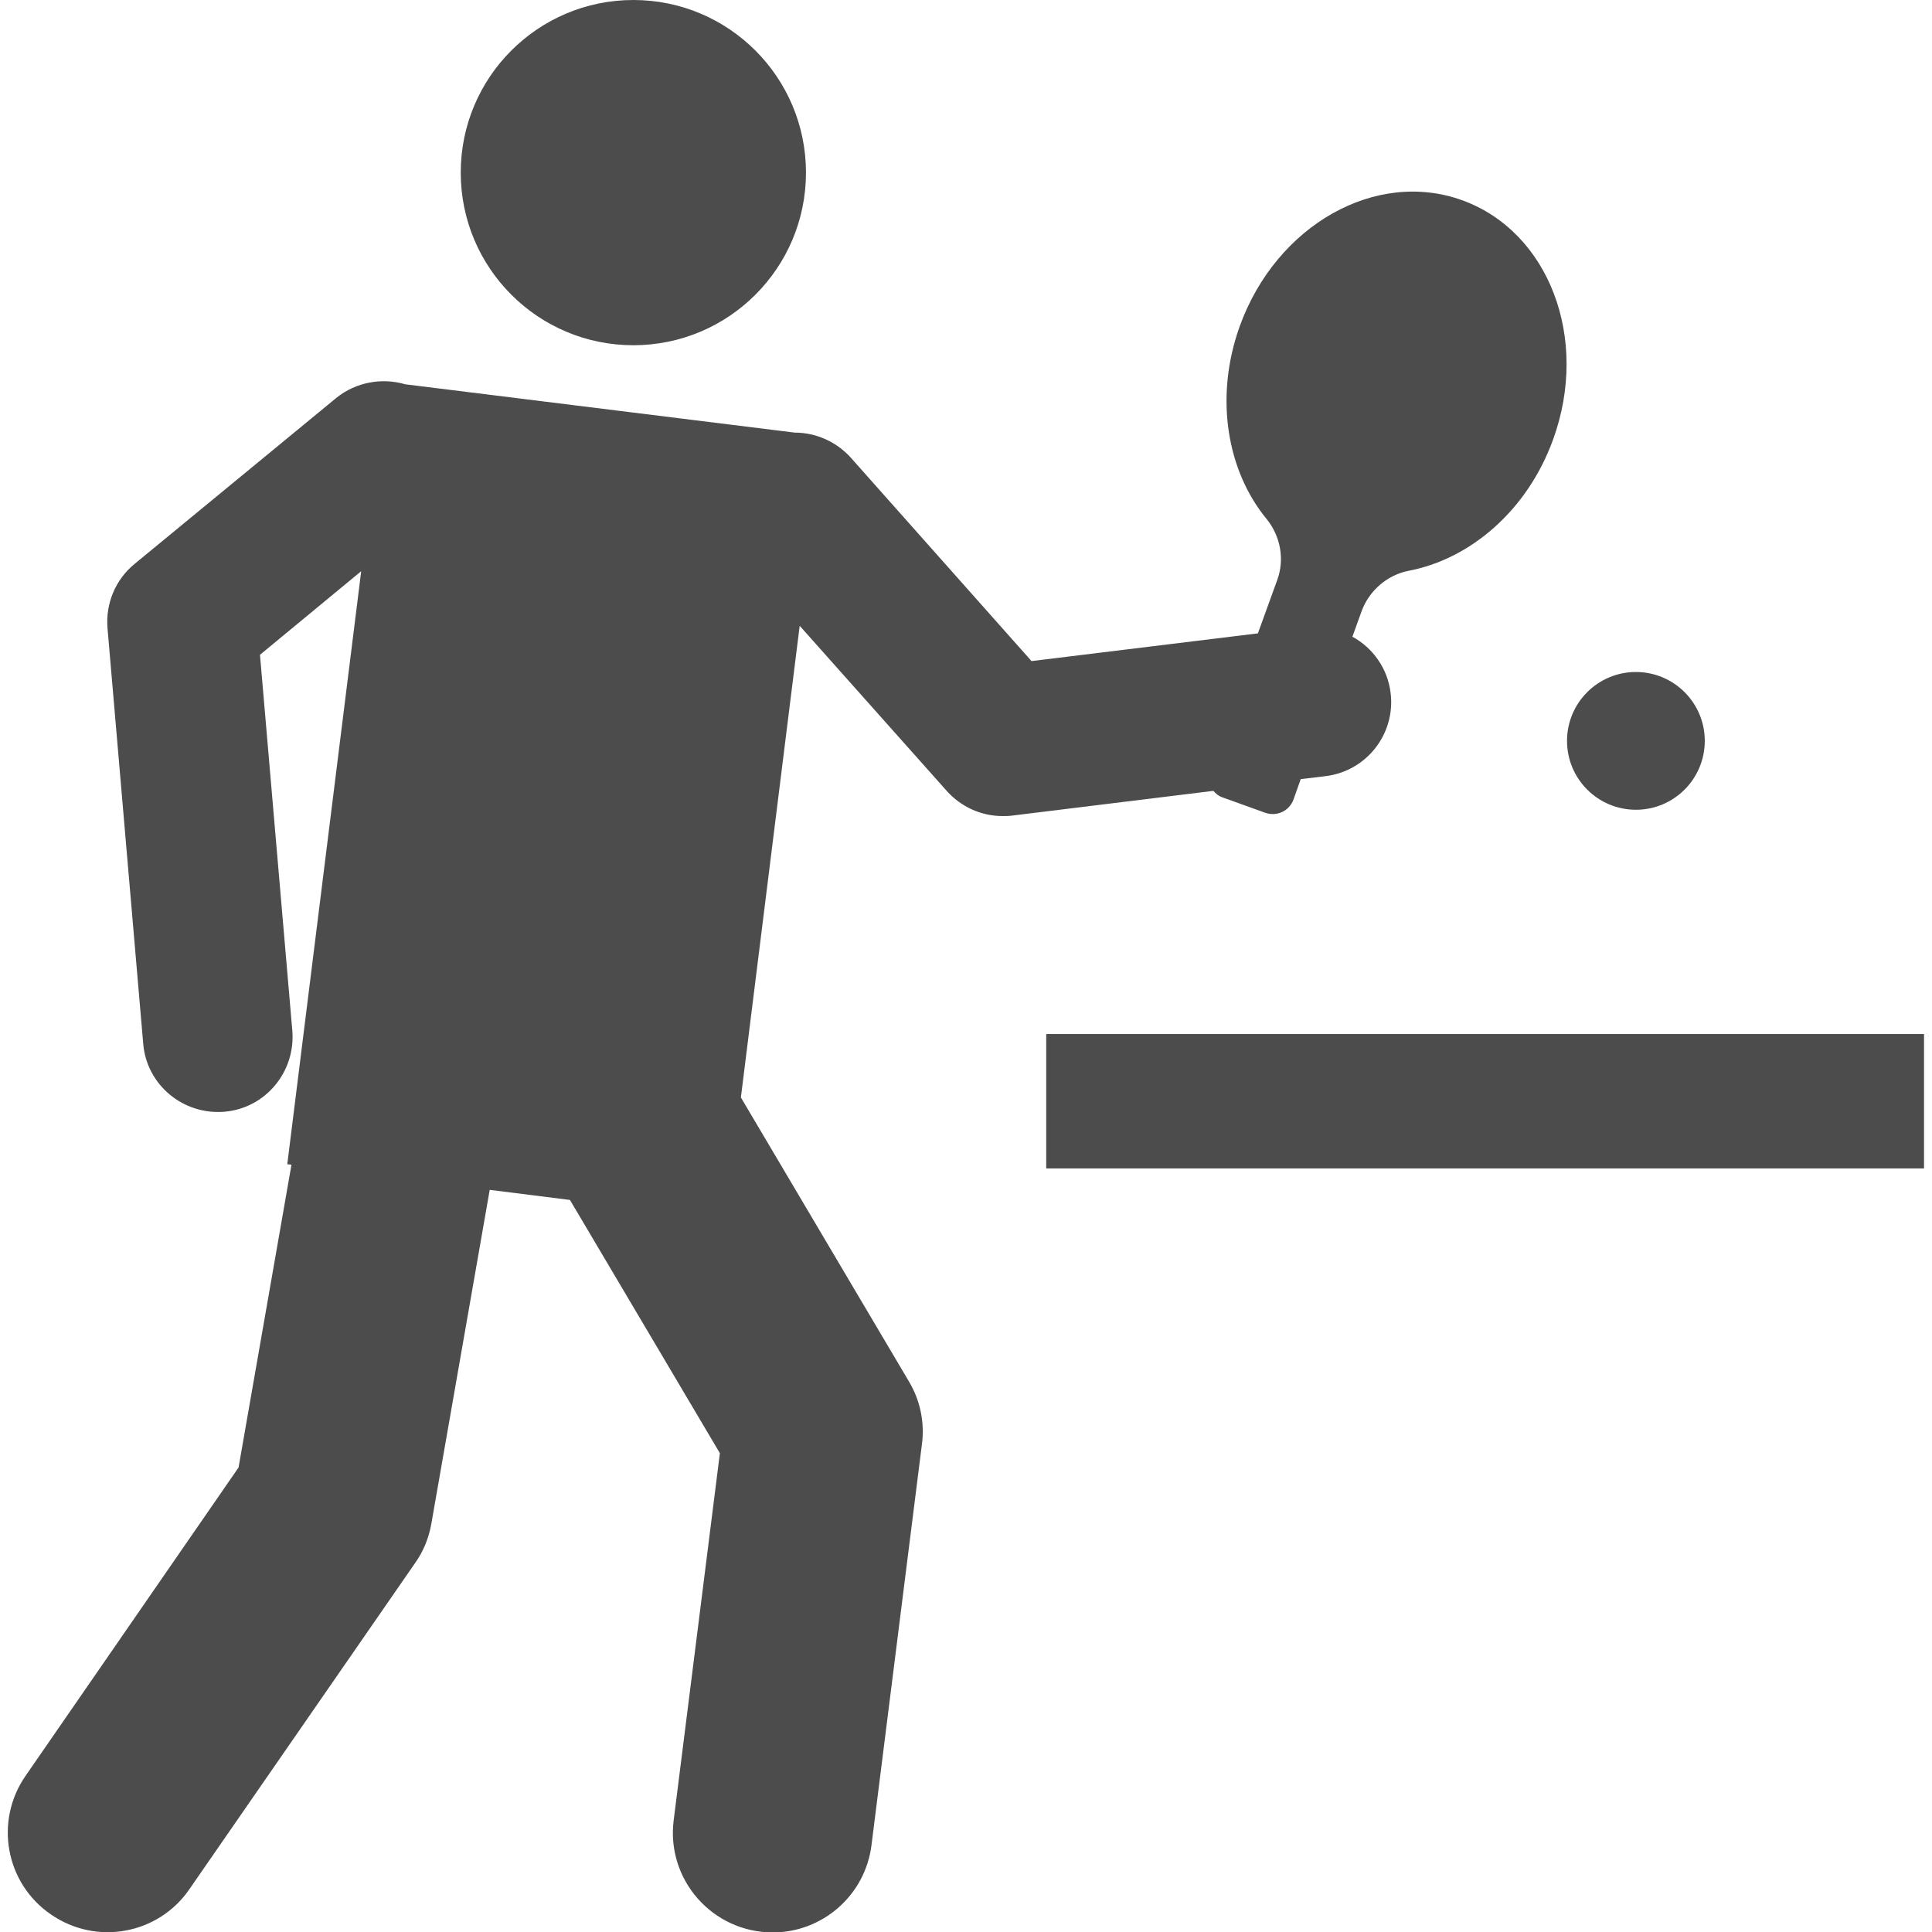
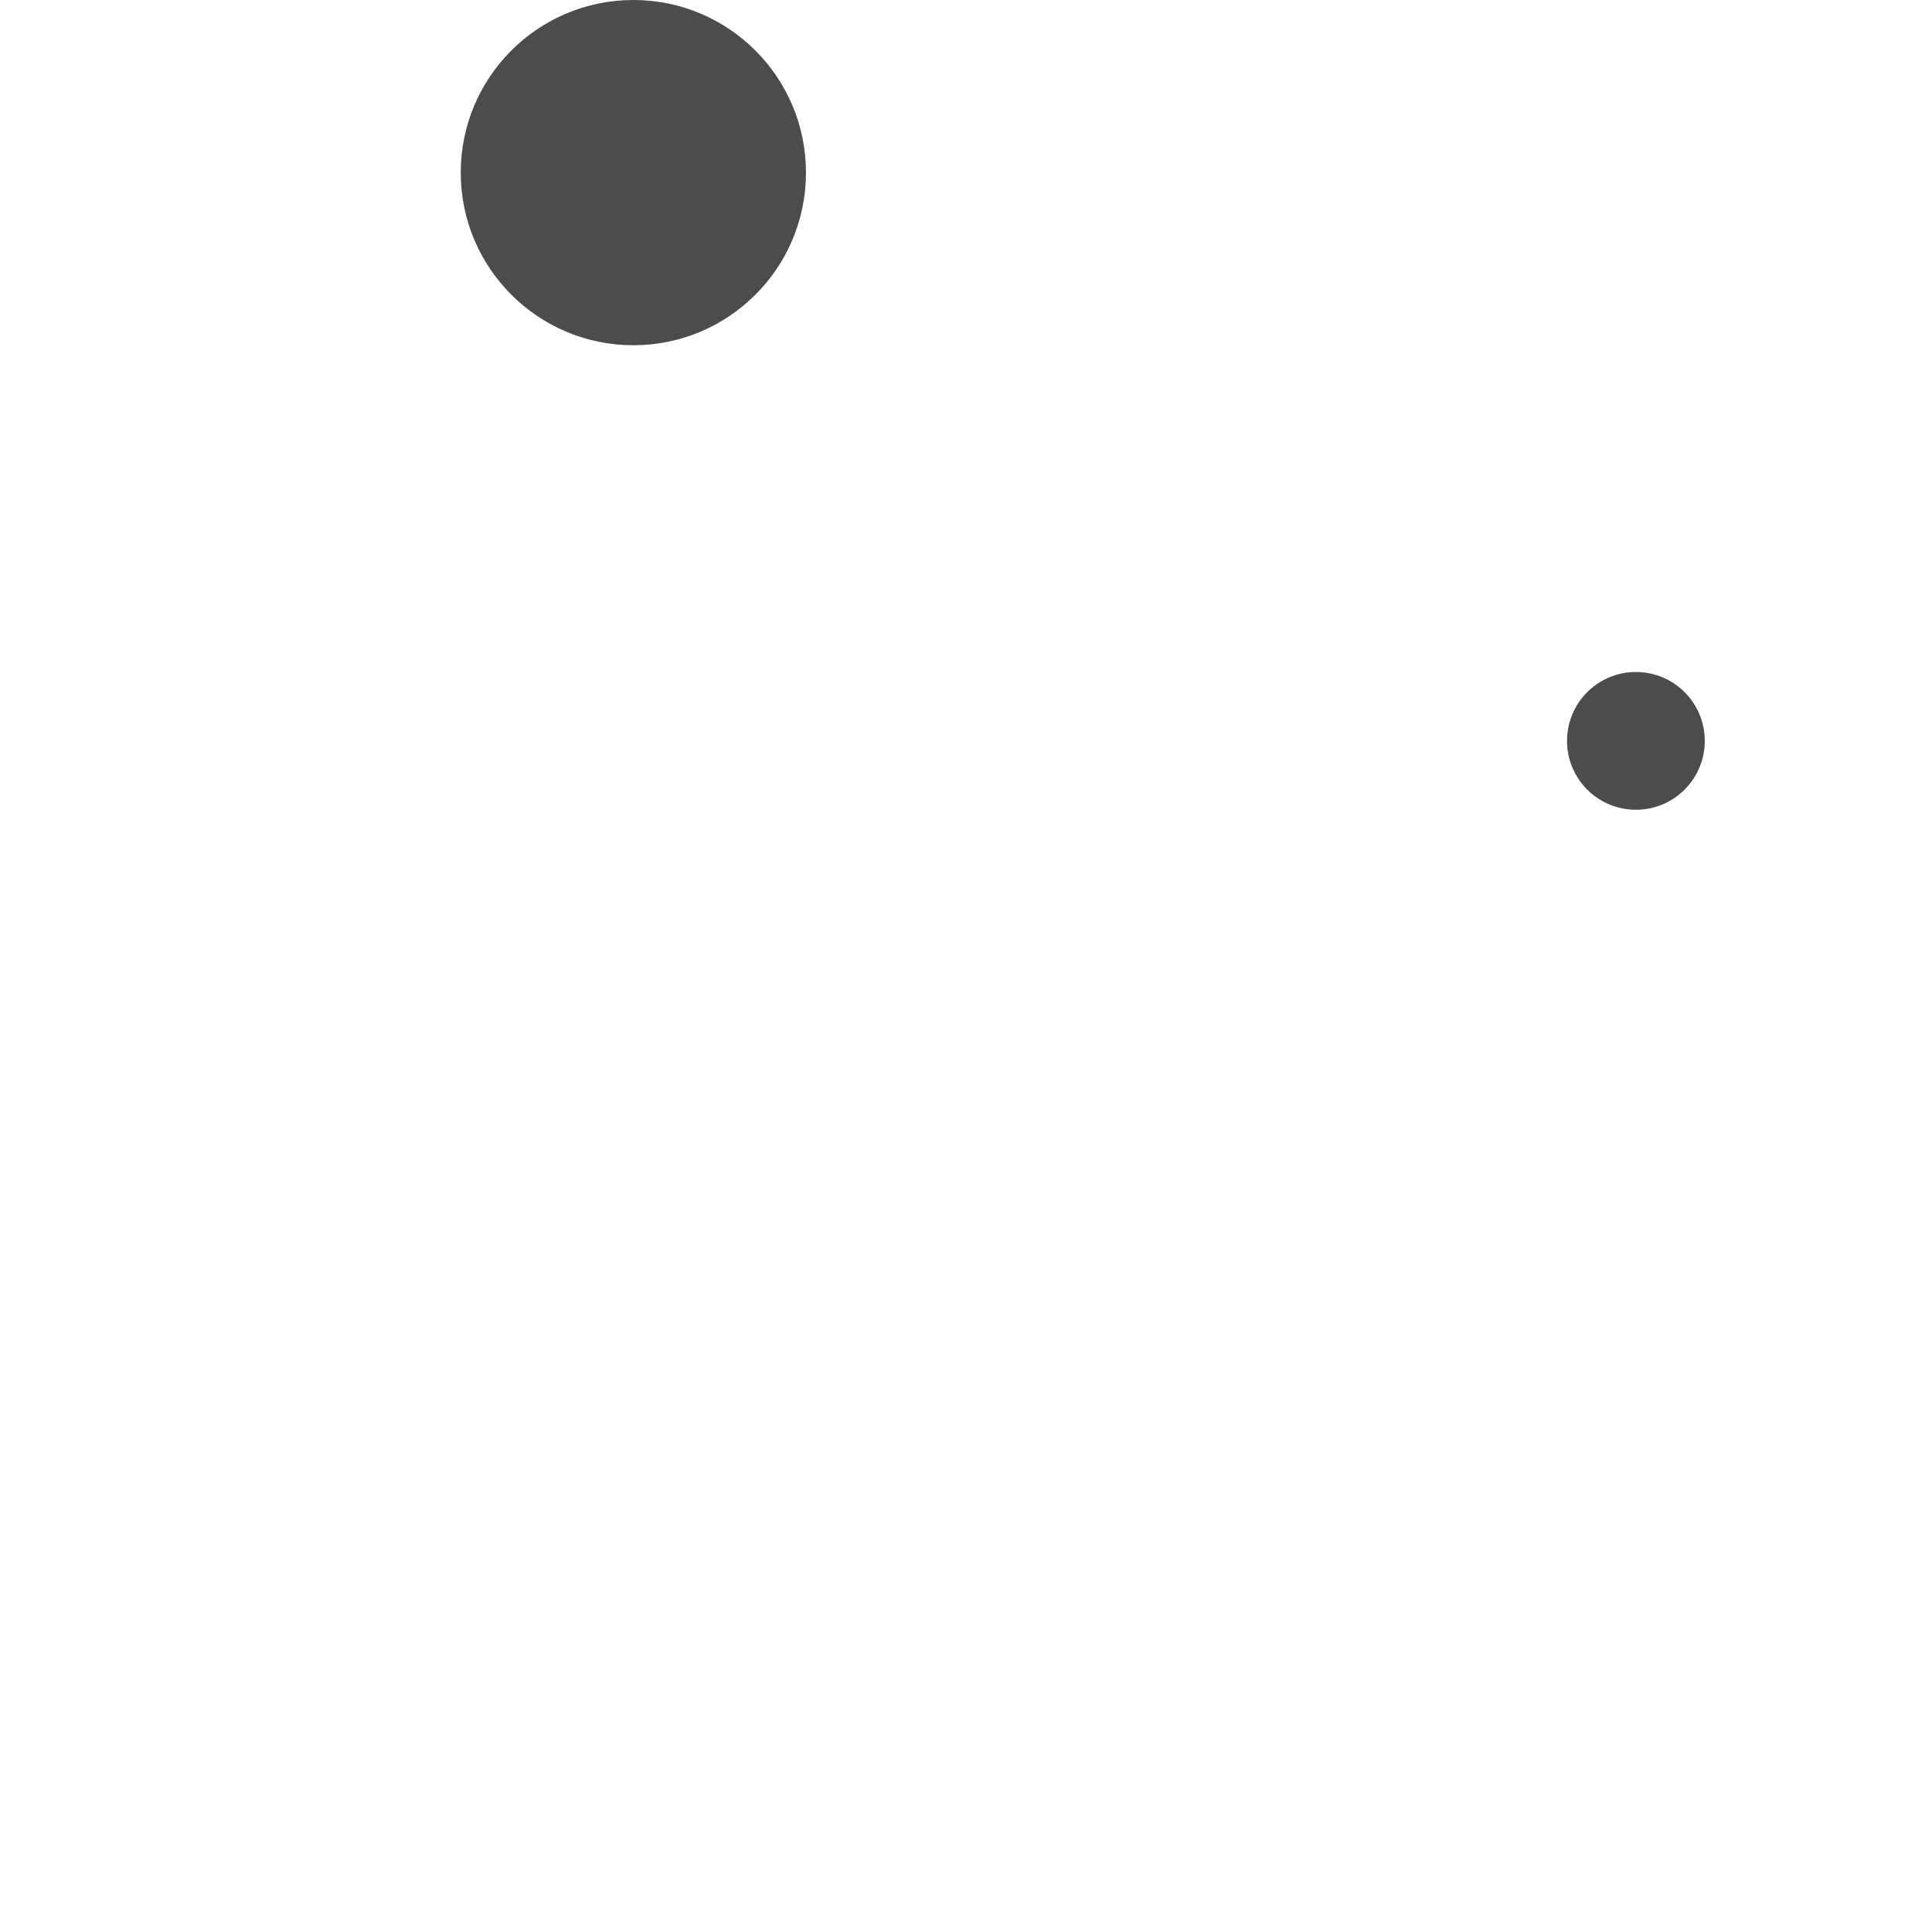
<svg xmlns="http://www.w3.org/2000/svg" version="1.1" id="Capa_1" x="0px" y="0px" viewBox="0 0 460 460" style="enable-background:new 0 0 460 460;" xml:space="preserve">
  <style type="text/css">
	.st0{fill:#4C4C4C;}
</style>
  <g id="XMLID_13_">
    <circle id="XMLID_15_" class="st0" cx="150.8" cy="41.1" r="41.1" />
    <circle id="XMLID_460_" class="st0" cx="389.5" cy="176.4" r="16.4" />
-     <path id="XMLID_462_" class="st0" d="M291.2,189.9l10,3.6c2.8,1,5.8-0.4,6.8-3.2l1.7-4.8l5.9-0.7c9.8-1.2,16.7-10.1,15.5-19.8   c-0.7-5.9-4.3-10.8-9.1-13.4l2.2-6.1c1.8-4.9,6.1-8.6,11.2-9.6c14.7-2.8,28.3-14.4,34.4-31.3c8.7-24-1-49.4-21.6-56.9   s-44.3,5.9-53,29.9c-6.1,16.9-3.1,34.5,6.4,46c3.3,4.1,4.3,9.6,2.5,14.5l-4.6,12.7l-53.9,6.6L202.6,109c-3.5-3.9-8.4-6-13.4-6   L96.5,91.5C91,89.9,84.8,90.9,80,94.8l-48,39.5c-4.5,3.7-6.9,9.4-6.4,15.3l8.5,98.9c0.8,9.8,9.5,17,19.3,16.2   c9.8-0.8,17-9.5,16.2-19.3l-7.7-89.5L86,136L68.4,277.2l1,0.1l-12.6,72.1L6.1,422.8c-7.5,10.8-4.8,25.6,6,33   c10.8,7.5,25.6,4.8,33-6l53.7-77.6c2-2.8,3.3-6,3.9-9.4l13.9-79.5l19.1,2.4l35.7,60.3l-11,87.4c-1.8,14.1,9.2,26.7,23.6,26.7   c11.8,0,22-8.8,23.5-20.8l12-95.4c0.7-5.2-0.4-10.5-3.1-15l-40-67.6l14-112.3l35,39.3c3.4,3.8,8.2,6,13.3,6c0.7,0,1.4,0,2.2-0.1   l48-5.9C289.4,188.9,290.2,189.6,291.2,189.9z" />
-     <rect id="XMLID_468_" x="249.1" y="246.2" class="st0" width="209" height="32" />
  </g>
</svg>